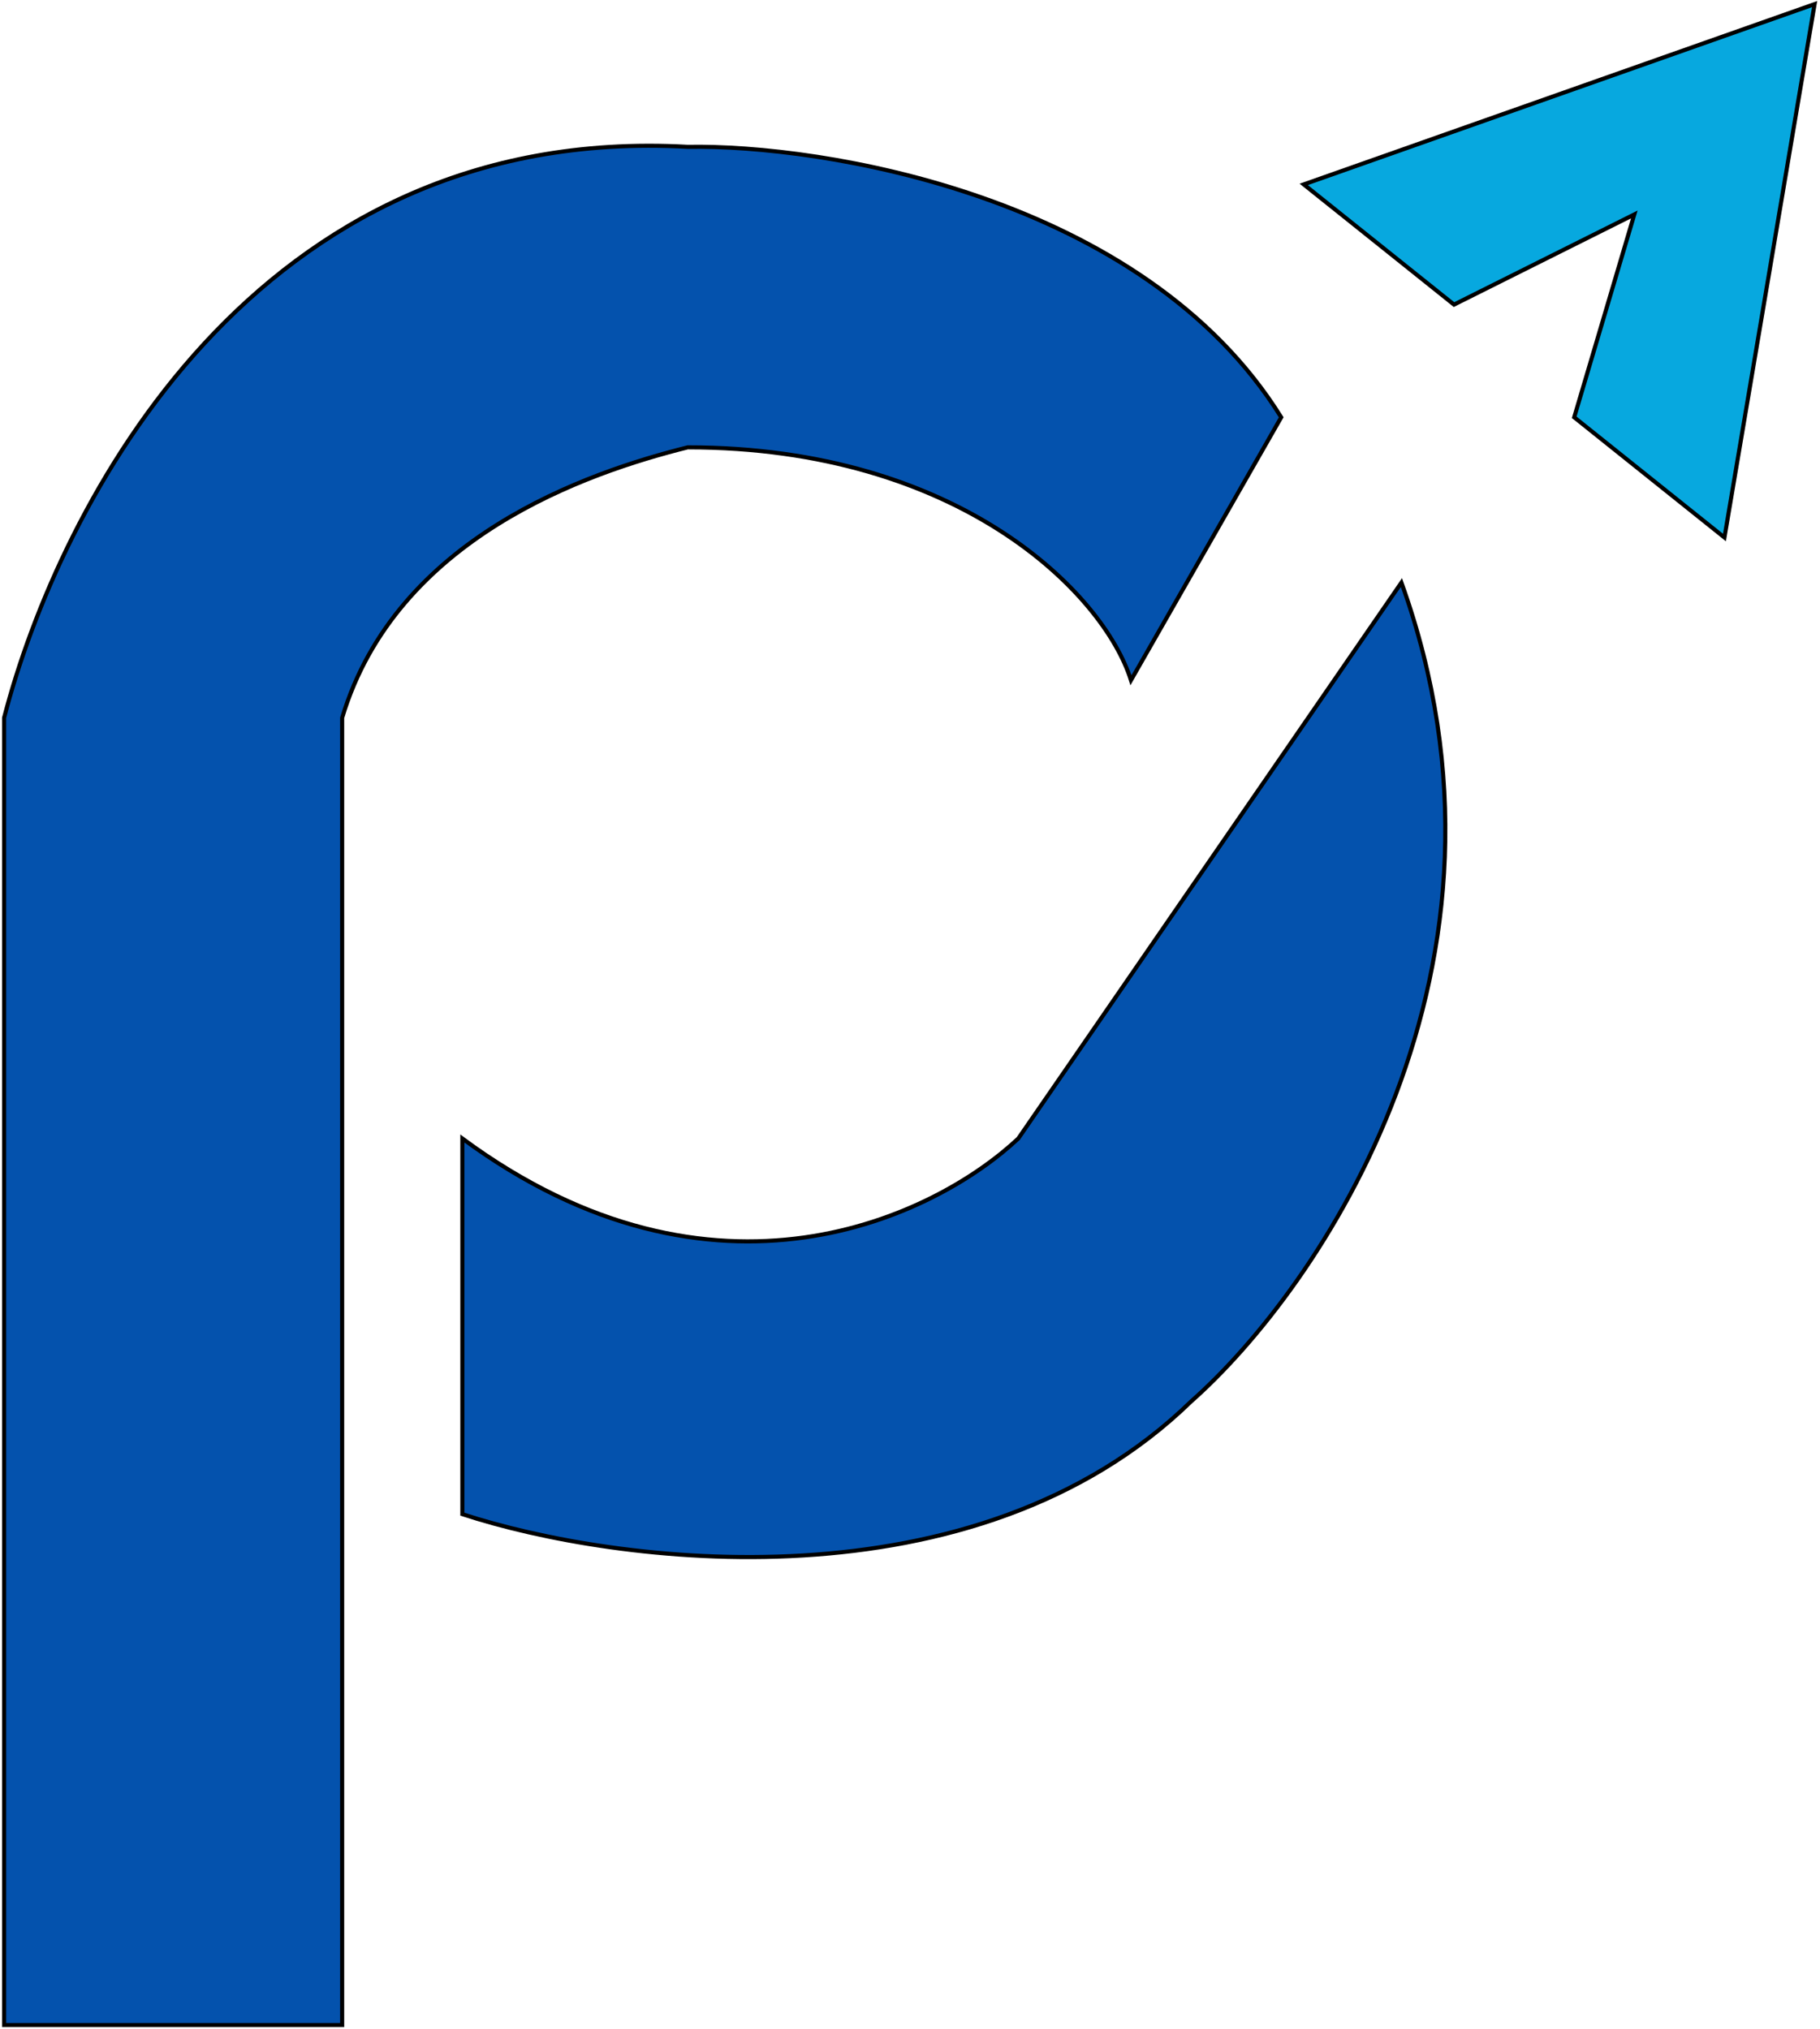
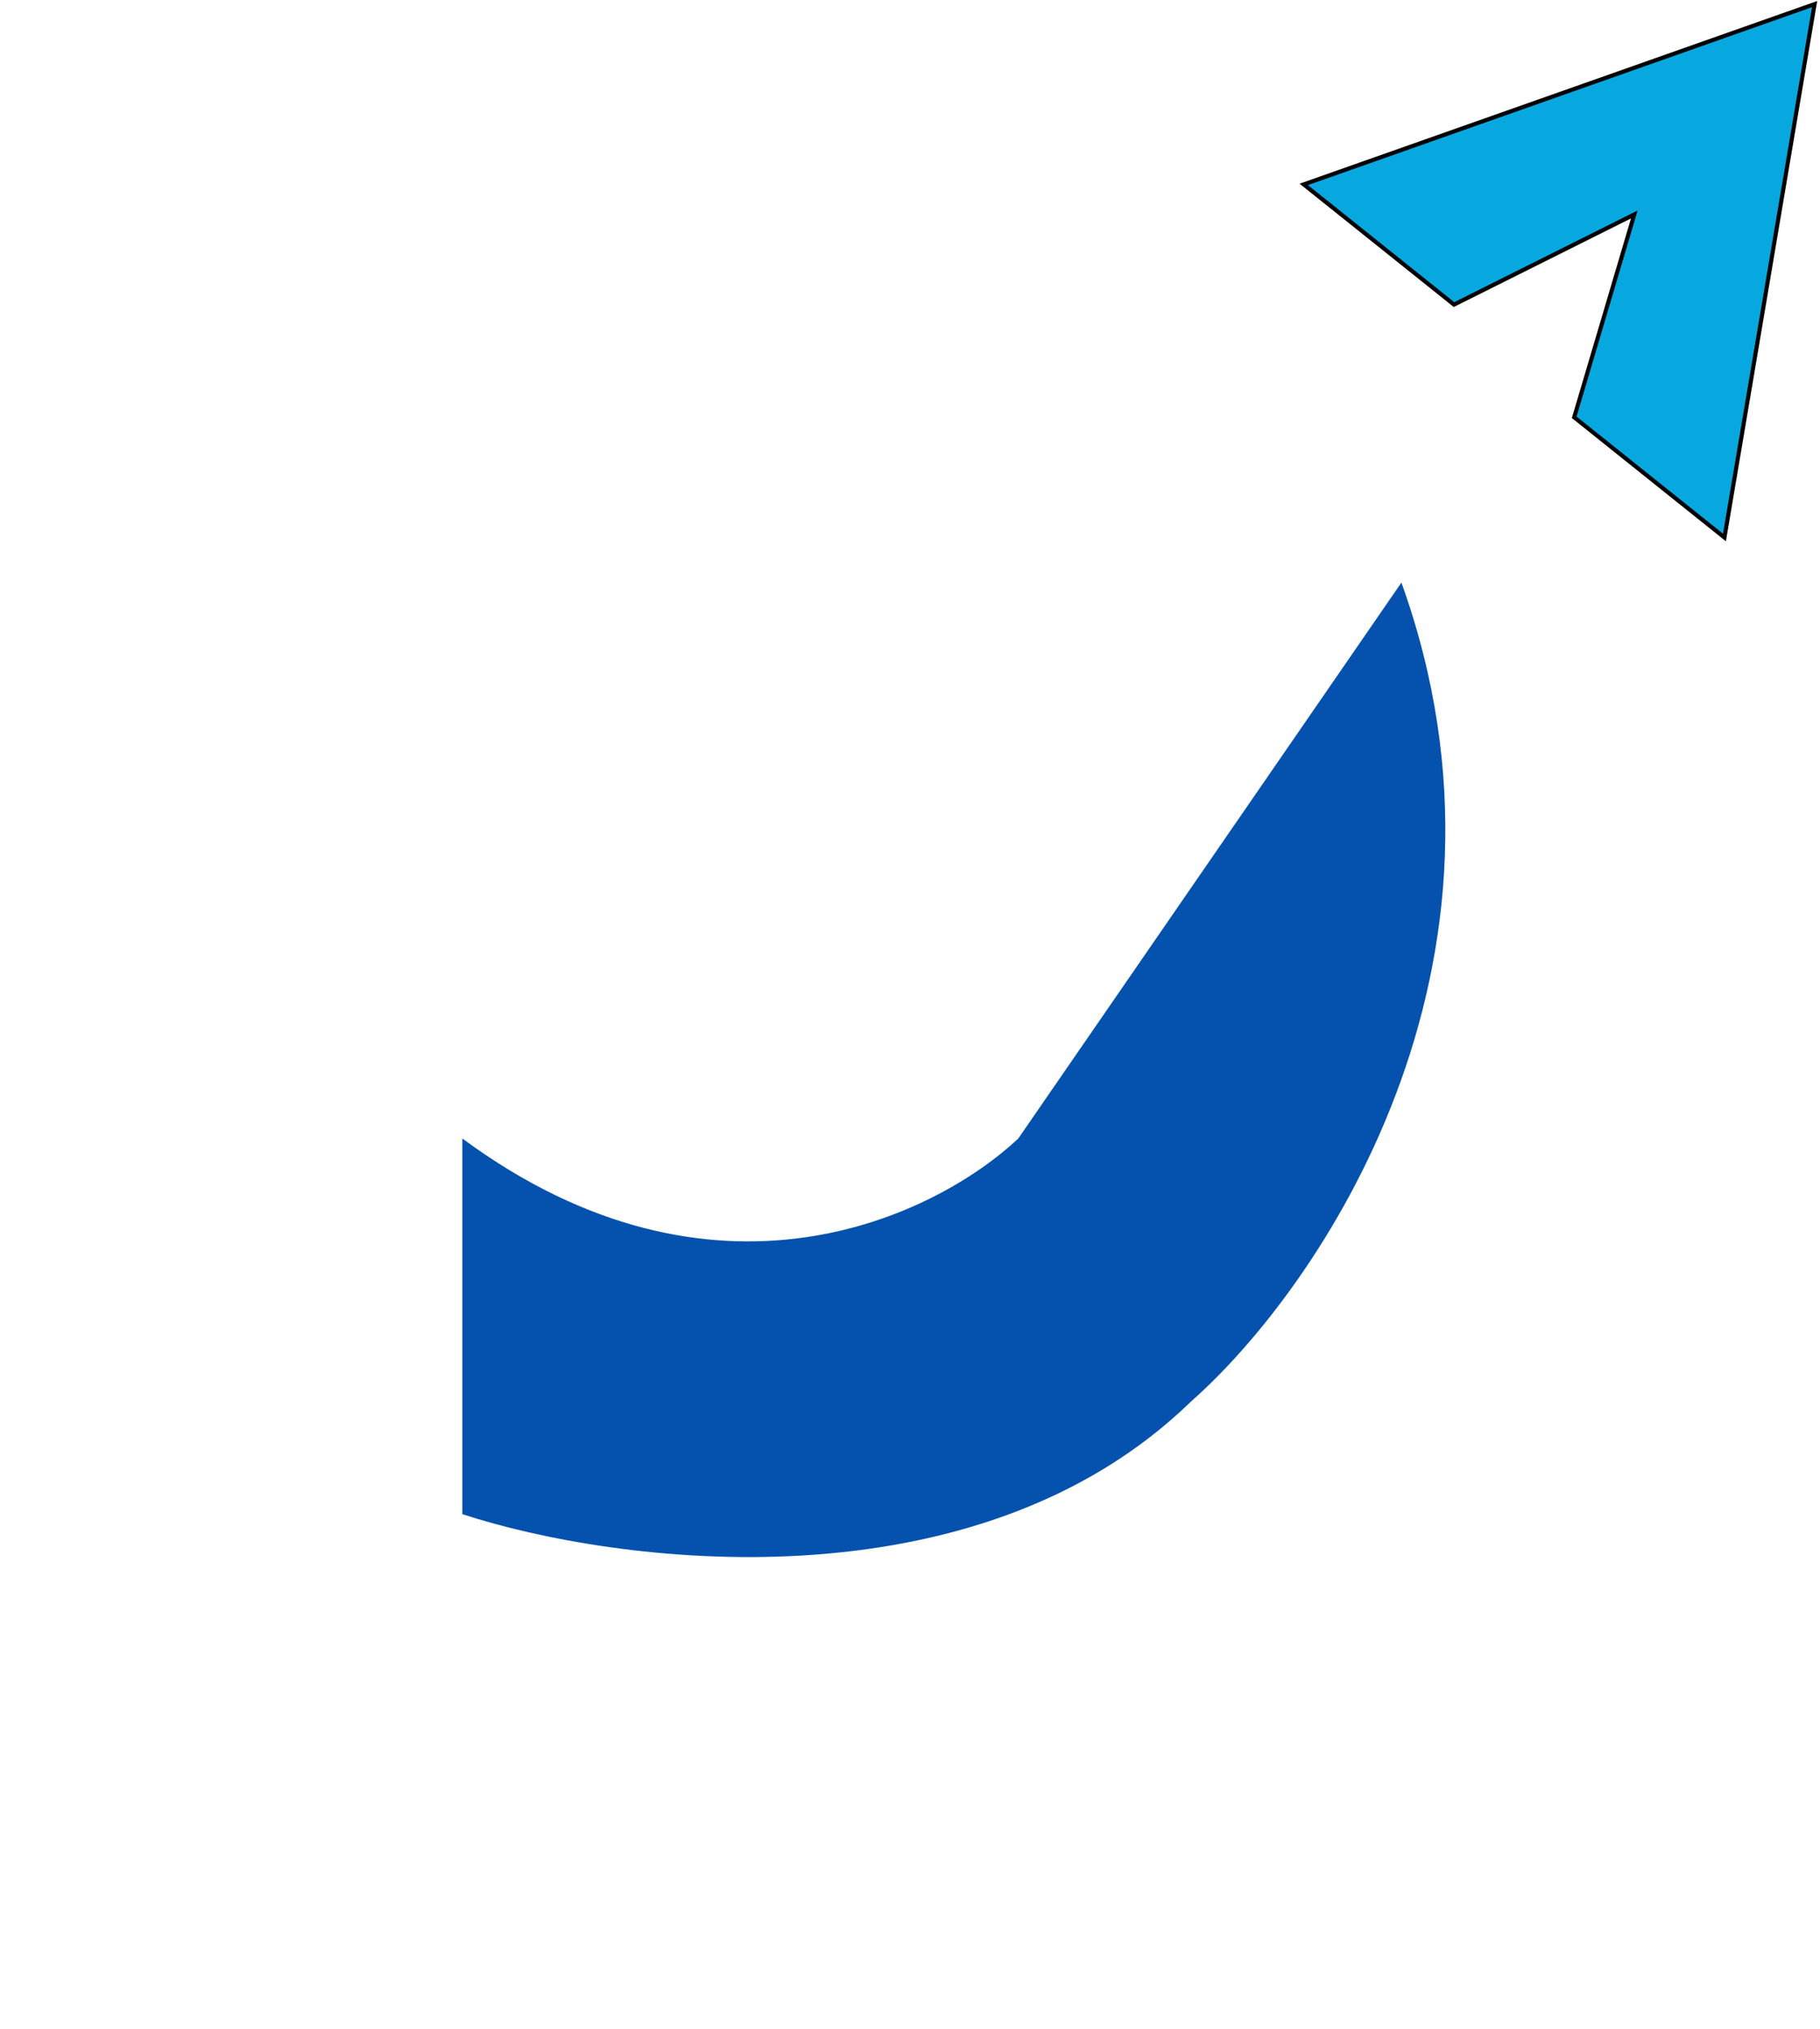
<svg xmlns="http://www.w3.org/2000/svg" width="444" height="495" viewBox="0 0 444 495" fill="none">
-   <path d="M1 175.108V494H83.472V175.108C96.668 131.123 143.341 115.239 167.777 109.13C233.755 109.13 269.187 144.563 275.907 165.944L312.561 101.799C278.839 47.551 200.155 35.211 167.777 35.822C62.213 29.957 14.44 123.181 1 175.108Z" fill="#0452AD" />
  <path d="M112.796 369.376V277.74C174.375 323.191 228.256 296.678 248.416 277.74L341.885 142.119C375.607 235.954 321.725 314.394 290.569 341.885C237.787 393.201 150.061 381.594 112.796 369.376Z" fill="#0452AD" />
-   <path d="M1 175.108V494H83.472V175.108C96.668 131.123 143.341 115.239 167.777 109.13C233.755 109.13 269.187 144.563 275.907 165.944L312.561 101.799C278.839 47.551 200.155 35.211 167.777 35.822C62.213 29.957 14.44 123.181 1 175.108Z" stroke="black" />
-   <path d="M112.796 369.376V277.74C174.375 323.191 228.256 296.678 248.416 277.74L341.885 142.119C375.607 235.954 321.725 314.394 290.569 341.885C237.787 393.201 150.061 381.594 112.796 369.376Z" stroke="black" />
  <path d="M384.037 101.799L420.691 131.123L442.684 1L318.059 44.985L354.714 74.308L398.699 52.316L384.037 101.799Z" fill="#07A8DF" stroke="black" />
</svg>